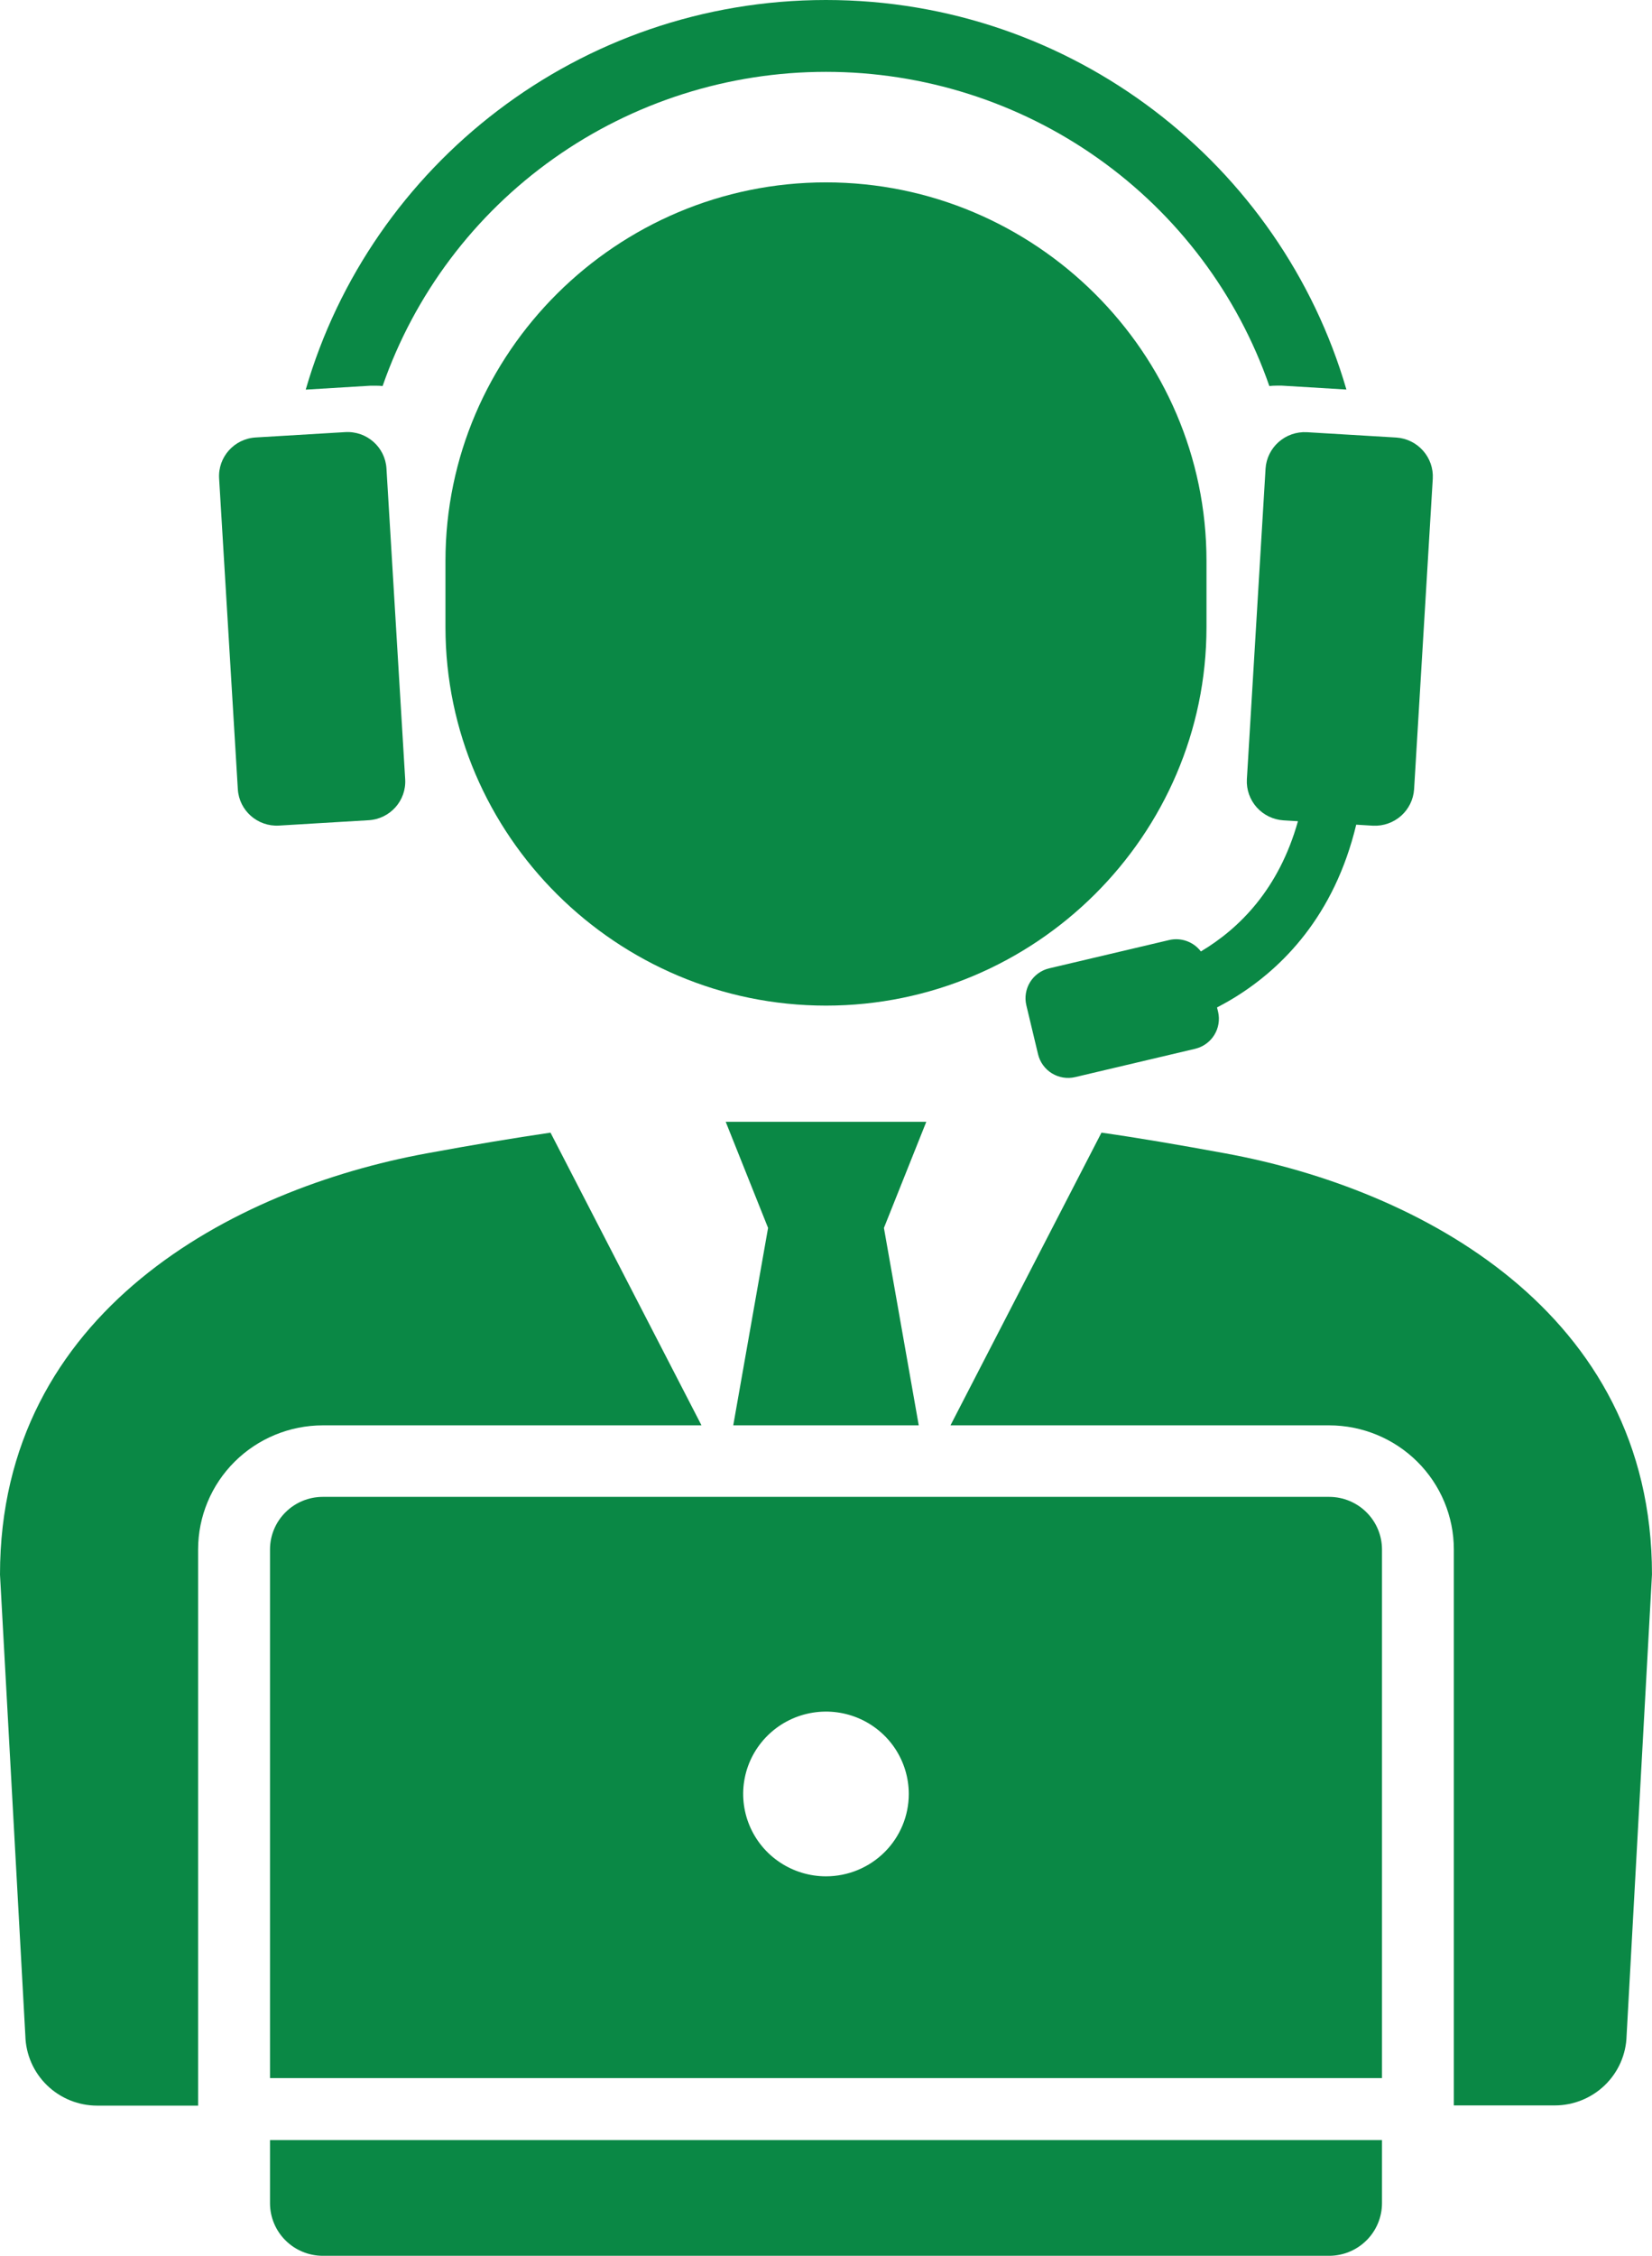
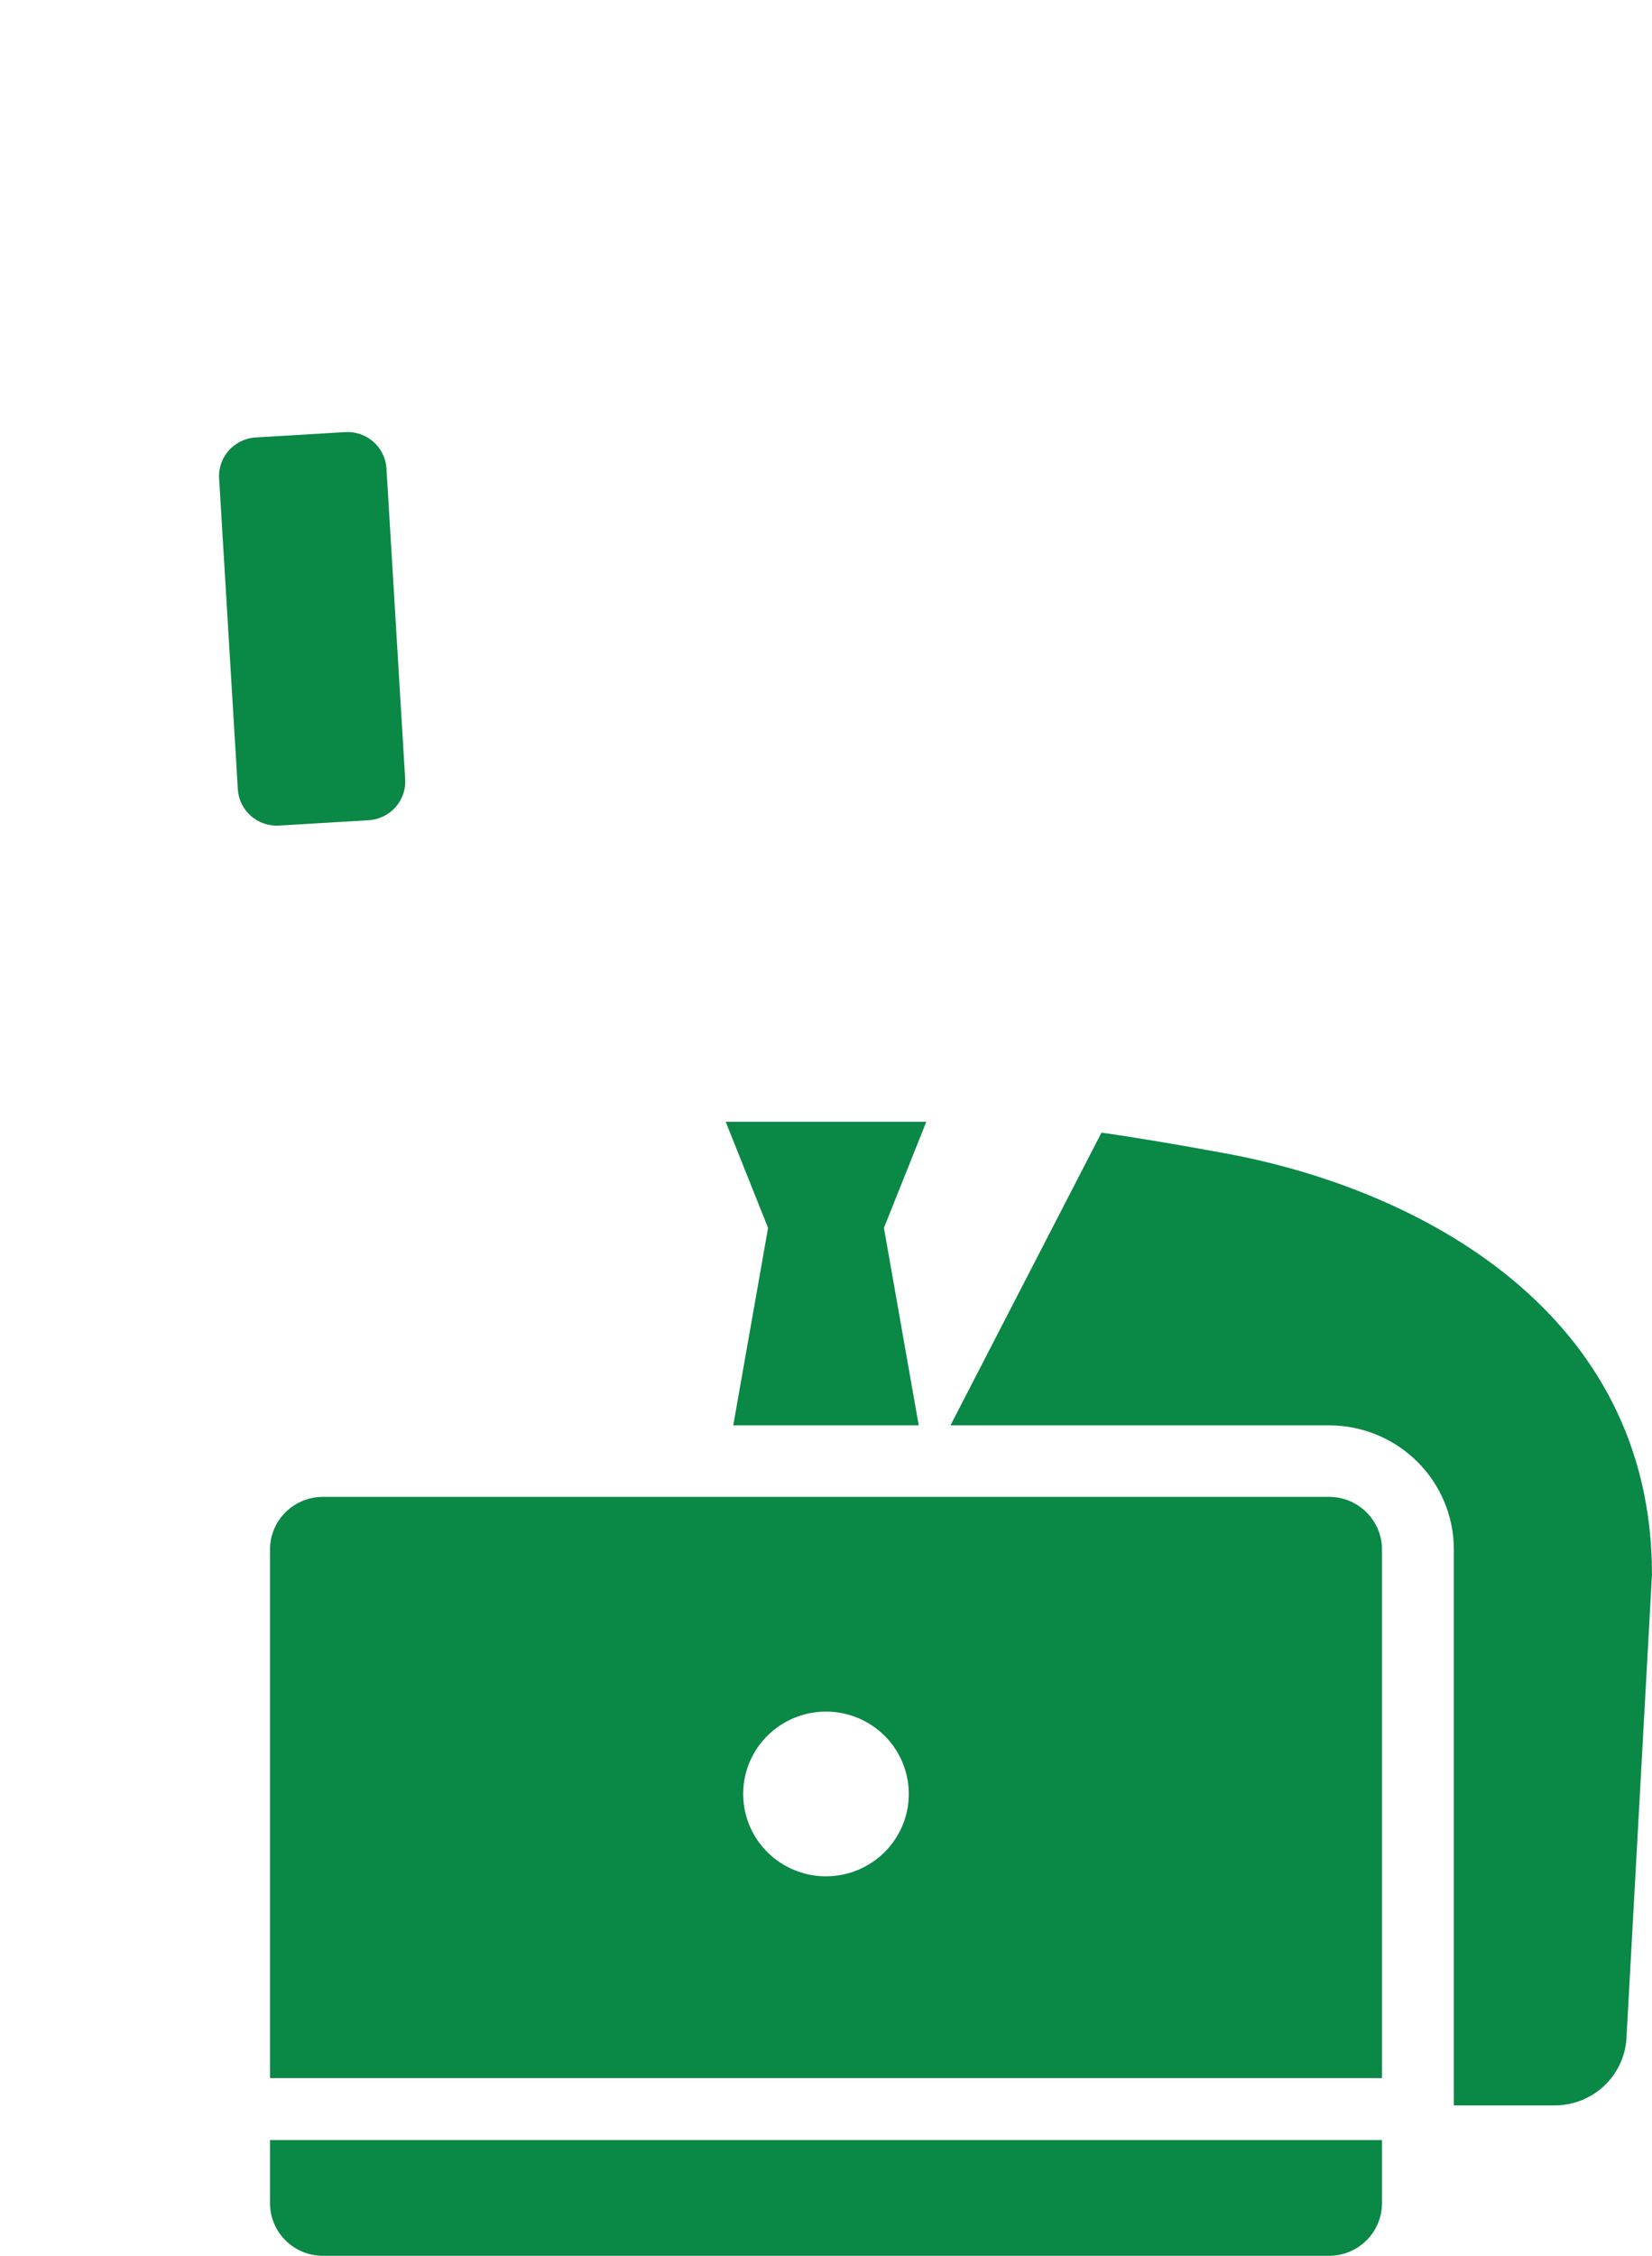
<svg xmlns="http://www.w3.org/2000/svg" width="63" height="86" viewBox="0 0 63 86" fill="none">
  <g clip-path="url(#clip0_186_1267)">
-     <path d="M46.01 23.91C46.01 31.846 39.48 38.338 31.499 38.338C23.518 38.338 16.988 31.846 16.988 23.91V21.382C16.988 13.446 23.518 6.953 31.499 6.953C39.48 6.953 46.01 13.446 46.01 21.382V23.91Z" fill="#0A8845" />
    <path d="M27.963 54.34H35.037L33.709 46.813L35.325 42.767H27.675L29.291 46.813L27.963 54.34Z" fill="#0A8845" />
    <path d="M46.74 43.973C44.946 43.643 43.394 43.378 42.005 43.181L36.247 54.34H50.692C51.951 54.342 53.159 54.84 54.05 55.726C54.941 56.611 55.442 57.812 55.443 59.065V80.267H59.291C60.005 80.267 60.692 79.989 61.204 79.493C61.716 78.997 62.013 78.321 62.031 77.61L62.999 60.022C62.999 49.997 54.101 45.326 46.74 43.973Z" fill="#0A8845" />
-     <path d="M7.555 59.065C7.557 57.812 8.058 56.611 8.949 55.726C9.839 54.84 11.047 54.342 12.307 54.34H26.752L20.994 43.181C19.605 43.384 18.053 43.643 16.259 43.973C8.898 45.326 0 49.997 0 60.03L0.967 77.618C0.986 78.329 1.282 79.004 1.794 79.5C2.306 79.997 2.993 80.275 3.708 80.275H7.555V59.065Z" fill="#0A8845" />
    <path d="M10.297 81.587V84.002C10.299 84.531 10.511 85.039 10.888 85.413C11.264 85.787 11.774 85.999 12.307 86H50.691C51.224 85.999 51.734 85.787 52.111 85.413C52.488 85.039 52.701 84.531 52.703 84.002V81.587H10.297Z" fill="#0A8845" />
    <path d="M50.691 57.067H12.307C11.774 57.068 11.264 57.279 10.888 57.654C10.511 58.028 10.299 58.535 10.297 59.065V79.225H52.703V59.065C52.701 58.535 52.488 58.028 52.111 57.654C51.734 57.279 51.224 57.068 50.691 57.067ZM31.499 71.533C30.875 71.533 30.264 71.348 29.745 71.003C29.225 70.658 28.821 70.168 28.582 69.594C28.343 69.02 28.28 68.389 28.402 67.779C28.524 67.17 28.825 66.611 29.267 66.172C29.709 65.733 30.271 65.434 30.884 65.313C31.497 65.192 32.132 65.254 32.709 65.492C33.286 65.73 33.779 66.133 34.126 66.649C34.472 67.166 34.657 67.773 34.657 68.394C34.657 69.227 34.324 70.025 33.732 70.613C33.139 71.202 32.337 71.533 31.499 71.533Z" fill="#0A8845" />
    <path d="M13.167 16.474L9.749 16.678C8.931 16.727 8.307 17.426 8.356 18.24L9.07 30.089C9.119 30.903 9.823 31.523 10.641 31.474L14.059 31.27C14.877 31.222 15.501 30.522 15.452 29.709L14.738 17.86C14.689 17.046 13.986 16.426 13.167 16.474Z" fill="#0A8845" />
-     <path d="M53.251 16.681L49.835 16.477C49.442 16.457 49.057 16.59 48.763 16.85C48.469 17.109 48.289 17.473 48.263 17.863L47.55 29.712C47.529 30.103 47.664 30.485 47.924 30.778C48.185 31.07 48.551 31.249 48.944 31.275L49.498 31.308C48.773 33.892 47.269 35.396 45.796 36.273C45.659 36.092 45.471 35.954 45.256 35.877C45.042 35.8 44.809 35.786 44.587 35.838L40.011 36.917C39.708 36.989 39.446 37.178 39.283 37.442C39.12 37.706 39.068 38.023 39.14 38.325L39.588 40.197C39.661 40.498 39.851 40.758 40.116 40.921C40.382 41.083 40.701 41.135 41.004 41.063L45.579 39.984C45.882 39.911 46.144 39.723 46.307 39.459C46.471 39.195 46.523 38.878 46.453 38.576L46.412 38.408C46.651 38.283 46.894 38.147 47.136 37.996C48.881 36.908 50.881 34.937 51.72 31.44L52.363 31.479C52.754 31.497 53.137 31.363 53.43 31.104C53.722 30.845 53.901 30.482 53.927 30.093L54.64 18.244C54.661 17.854 54.527 17.472 54.267 17.18C54.008 16.887 53.643 16.708 53.251 16.681Z" fill="#0A8845" />
-     <path d="M48.694 14.702H48.885L51.346 14.851C48.858 6.286 40.902 0 31.499 0C22.096 0 14.14 6.286 11.659 14.854L14.12 14.705H14.312C14.406 14.705 14.499 14.705 14.591 14.717C15.807 11.22 18.088 8.187 21.119 6.04C24.15 3.893 27.778 2.739 31.499 2.739C35.22 2.739 38.849 3.893 41.879 6.04C44.91 8.187 47.192 11.22 48.407 14.717C48.499 14.707 48.592 14.702 48.694 14.702Z" fill="#0A8845" />
  </g>
  <defs>
    <clipPath id="clip0_186_1267">
      <rect width="63" height="86" fill="white" />
    </clipPath>
  </defs>
</svg>